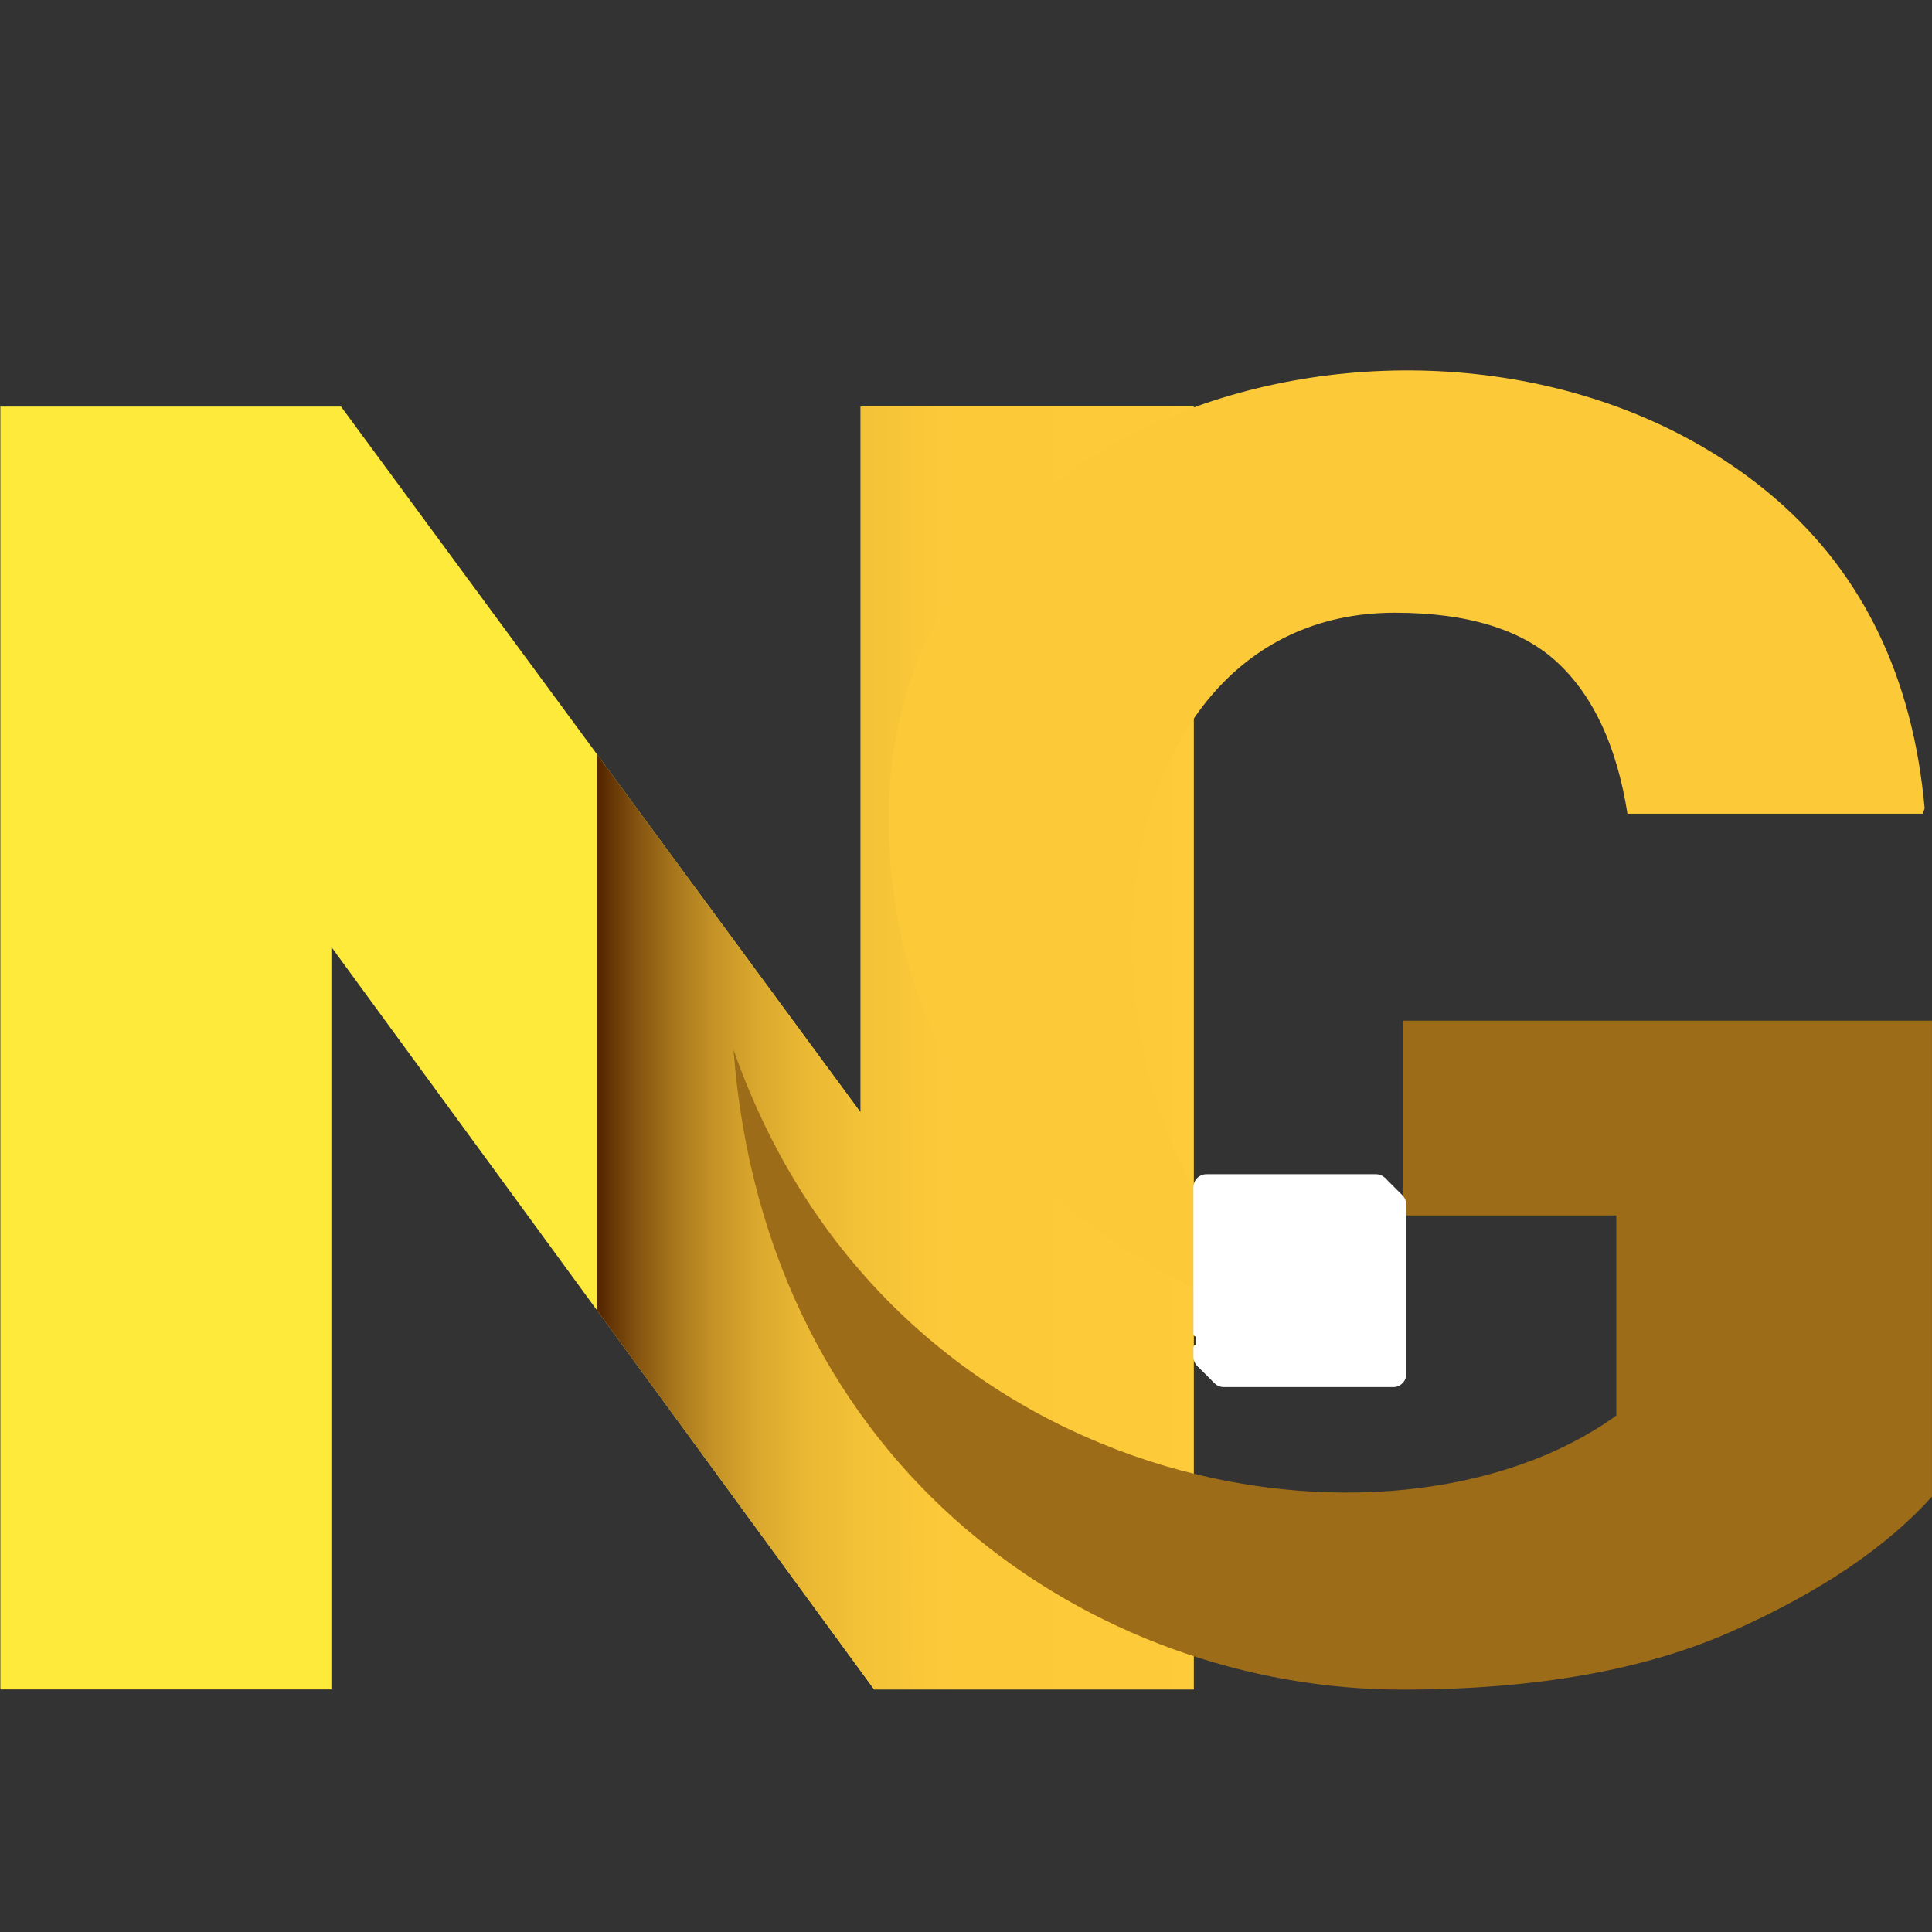
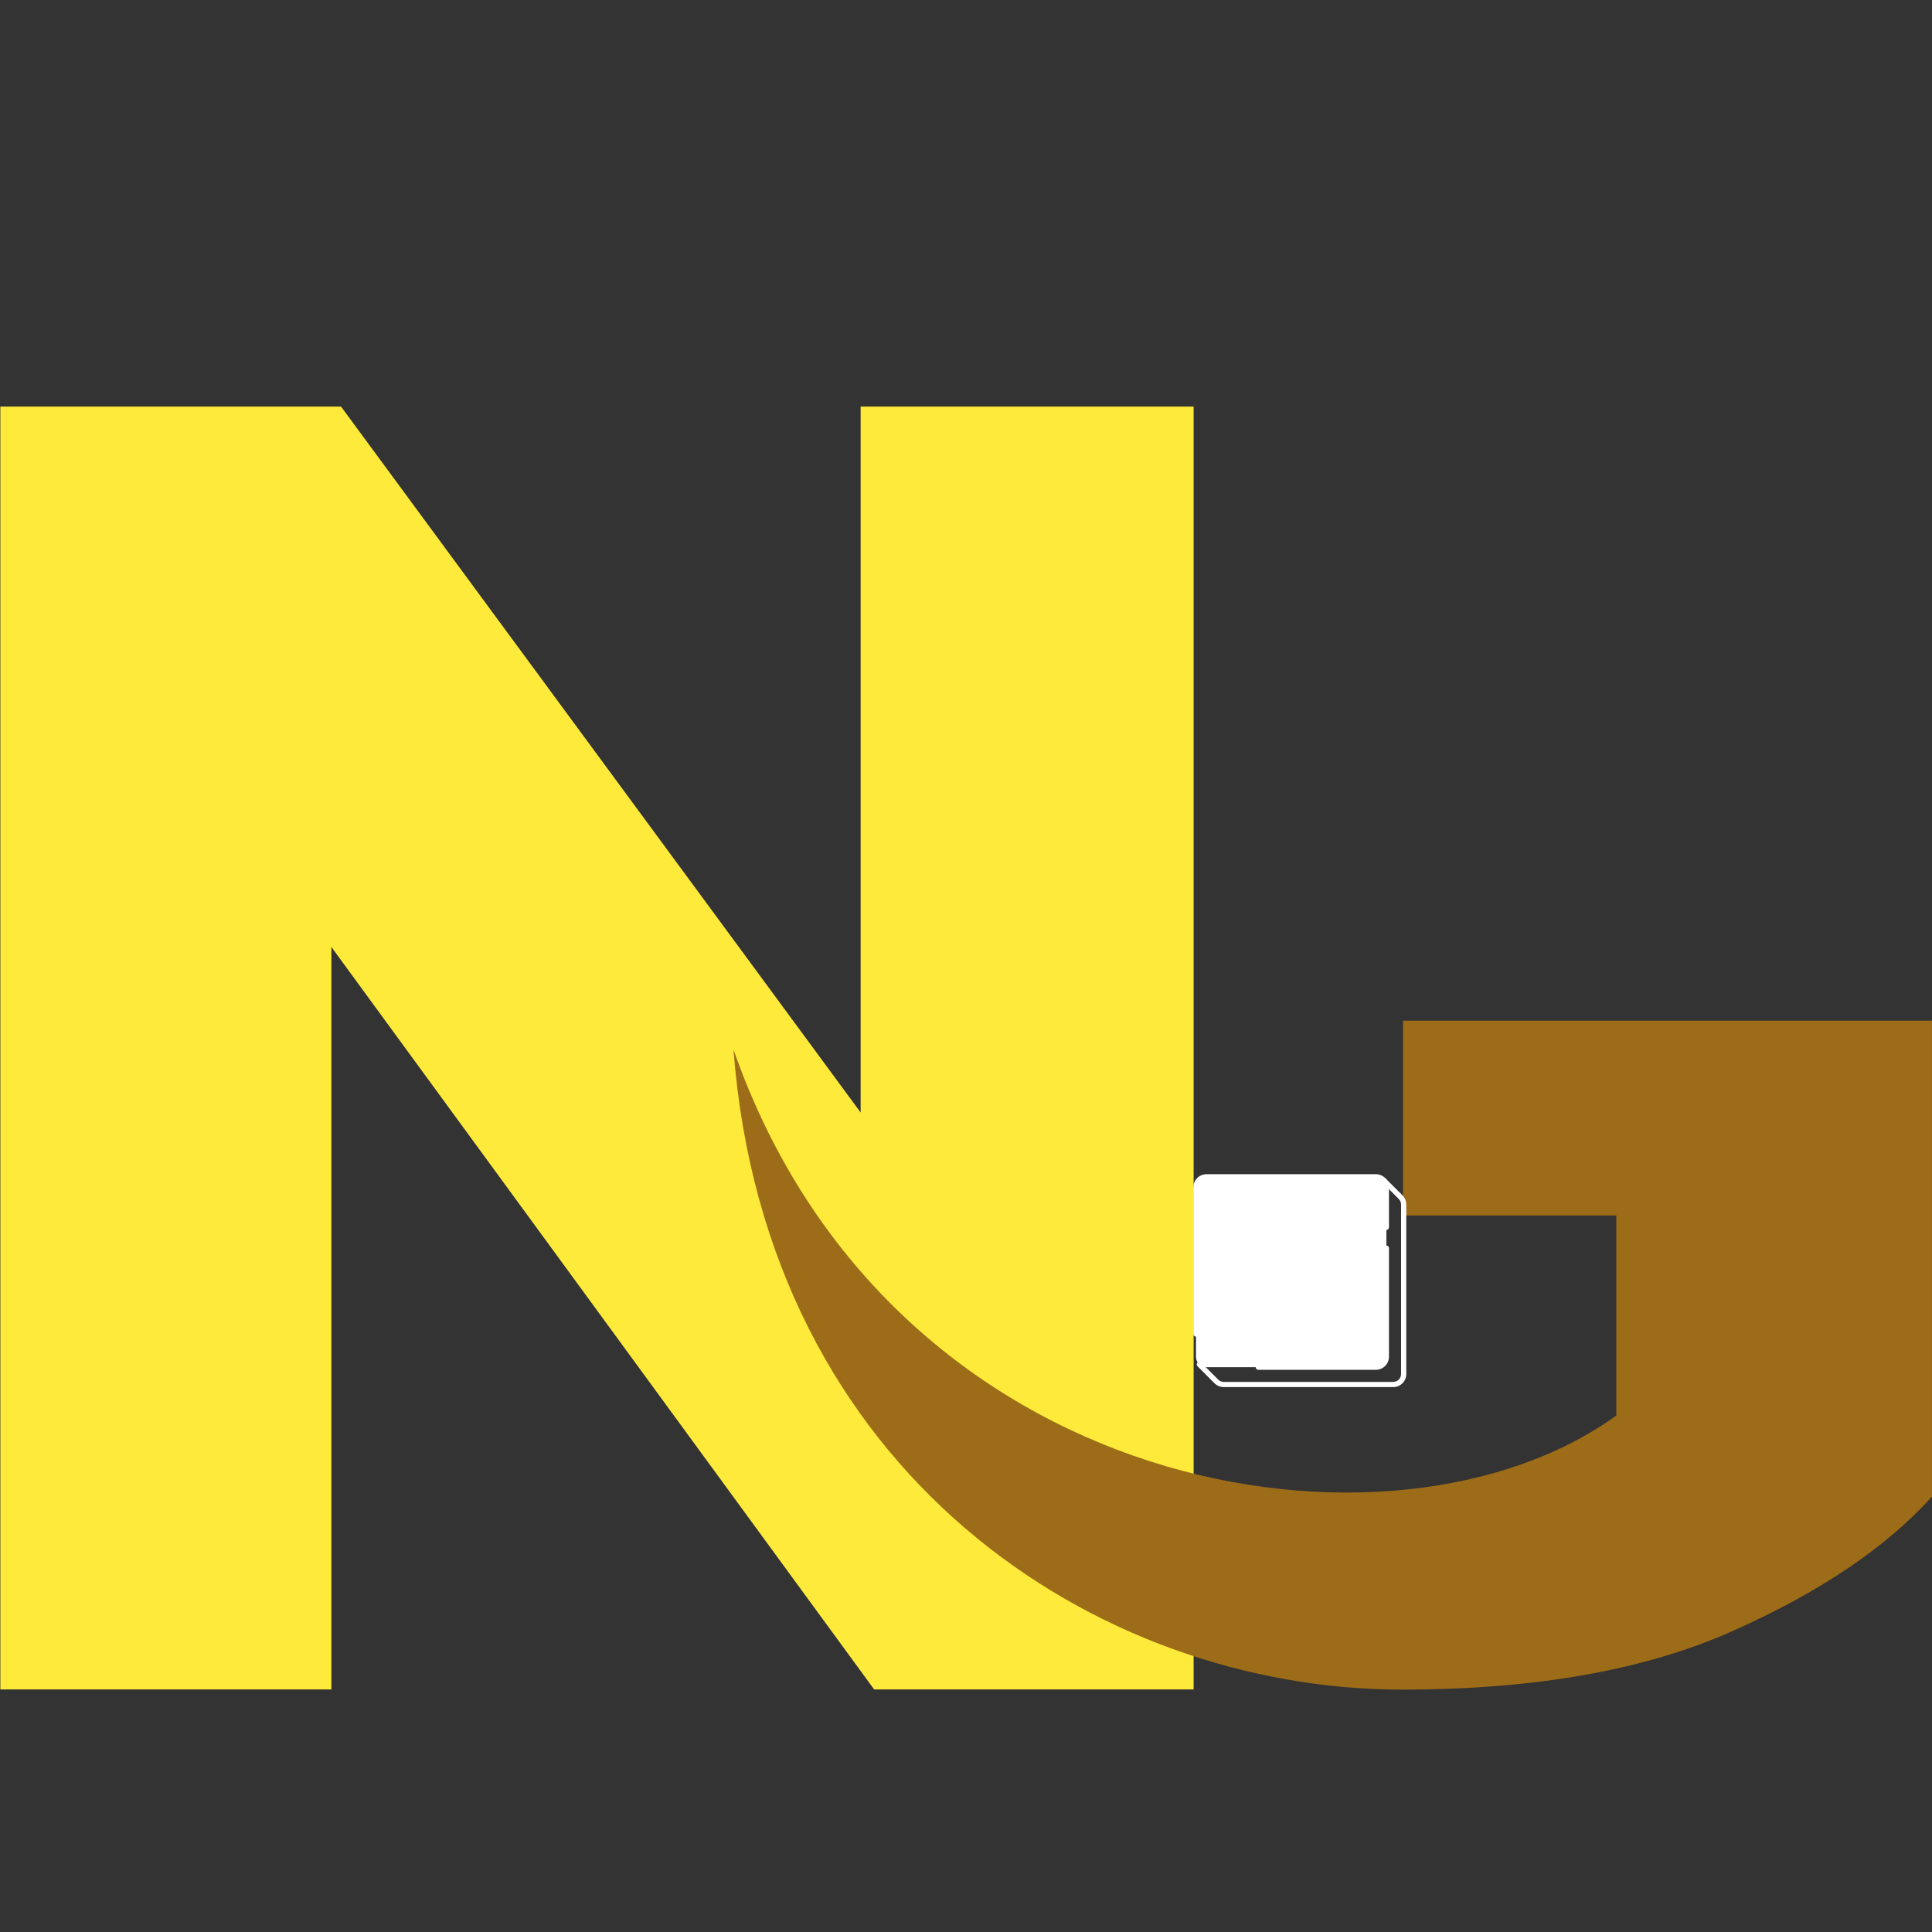
<svg xmlns="http://www.w3.org/2000/svg" width="500" zoomAndPan="magnify" viewBox="0 0 375 375" height="500" preserveAspectRatio="xMidYMid meet" version="1.0">
  <rect x="0" y="0" width="375" height="375" fill="#333333" stroke="none" />
  <defs>
    <clipPath id="163120f116">
      <path d="M 0 78.918 L 231.75 78.918 L 231.75 327.918 L 0 327.918 Z M 0 78.918 " clip-rule="nonzero" />
    </clipPath>
    <clipPath id="b9dcc51144">
-       <path d="M 115 78.918 L 231.75 78.918 L 231.75 327.918 L 115 327.918 Z M 115 78.918 " clip-rule="nonzero" />
-     </clipPath>
+       </clipPath>
    <clipPath id="11f1eb730c">
      <path d="M 167.051 215.934 L 115.875 146.398 L 115.875 254.34 L 169.668 327.918 L 231.684 327.918 L 231.684 78.918 L 167.051 78.918 Z M 167.051 215.934 " clip-rule="nonzero" />
    </clipPath>
    <linearGradient x1="400" gradientTransform="matrix(0.311, 0, 0, 0.311, -8.717, 78.919)" y1="400" x2="771.8" gradientUnits="userSpaceOnUse" y2="400" id="b3d7adb718">
      <stop stop-opacity="1" stop-color="rgb(33.299%, 14.499%, 0%)" offset="0" />
      <stop stop-opacity="1" stop-color="rgb(33.754%, 14.954%, 0.165%)" offset="0.004" />
      <stop stop-opacity="1" stop-color="rgb(34.209%, 15.408%, 0.33%)" offset="0.008" />
      <stop stop-opacity="1" stop-color="rgb(35.472%, 16.672%, 0.789%)" offset="0.012" />
      <stop stop-opacity="1" stop-color="rgb(36.737%, 17.937%, 1.25%)" offset="0.016" />
      <stop stop-opacity="1" stop-color="rgb(37.967%, 19.16%, 1.691%)" offset="0.02" />
      <stop stop-opacity="1" stop-color="rgb(39.197%, 20.386%, 2.132%)" offset="0.023" />
      <stop stop-opacity="1" stop-color="rgb(40.276%, 21.434%, 2.492%)" offset="0.027" />
      <stop stop-opacity="1" stop-color="rgb(41.356%, 22.484%, 2.852%)" offset="0.031" />
      <stop stop-opacity="1" stop-color="rgb(42.436%, 23.532%, 3.212%)" offset="0.035" />
      <stop stop-opacity="1" stop-color="rgb(43.517%, 24.582%, 3.572%)" offset="0.039" />
      <stop stop-opacity="1" stop-color="rgb(44.595%, 25.632%, 3.931%)" offset="0.043" />
      <stop stop-opacity="1" stop-color="rgb(45.676%, 26.682%, 4.291%)" offset="0.047" />
      <stop stop-opacity="1" stop-color="rgb(46.756%, 27.73%, 4.651%)" offset="0.051" />
      <stop stop-opacity="1" stop-color="rgb(47.836%, 28.78%, 5.011%)" offset="0.055" />
      <stop stop-opacity="1" stop-color="rgb(48.915%, 29.828%, 5.371%)" offset="0.059" />
      <stop stop-opacity="1" stop-color="rgb(49.995%, 30.878%, 5.731%)" offset="0.062" />
      <stop stop-opacity="1" stop-color="rgb(51.076%, 31.926%, 6.091%)" offset="0.066" />
      <stop stop-opacity="1" stop-color="rgb(52.156%, 32.976%, 6.451%)" offset="0.07" />
      <stop stop-opacity="1" stop-color="rgb(53.084%, 33.893%, 6.764%)" offset="0.074" />
      <stop stop-opacity="1" stop-color="rgb(54.012%, 34.811%, 7.079%)" offset="0.078" />
      <stop stop-opacity="1" stop-color="rgb(54.86%, 35.66%, 7.368%)" offset="0.082" />
      <stop stop-opacity="1" stop-color="rgb(55.708%, 36.51%, 7.658%)" offset="0.086" />
      <stop stop-opacity="1" stop-color="rgb(56.557%, 37.358%, 7.947%)" offset="0.09" />
      <stop stop-opacity="1" stop-color="rgb(57.407%, 38.206%, 8.237%)" offset="0.094" />
      <stop stop-opacity="1" stop-color="rgb(58.255%, 39.055%, 8.527%)" offset="0.098" />
      <stop stop-opacity="1" stop-color="rgb(59.103%, 39.903%, 8.817%)" offset="0.102" />
      <stop stop-opacity="1" stop-color="rgb(59.952%, 40.752%, 9.106%)" offset="0.105" />
      <stop stop-opacity="1" stop-color="rgb(60.8%, 41.6%, 9.396%)" offset="0.109" />
      <stop stop-opacity="1" stop-color="rgb(61.649%, 42.448%, 9.685%)" offset="0.113" />
      <stop stop-opacity="1" stop-color="rgb(62.497%, 43.297%, 9.975%)" offset="0.117" />
      <stop stop-opacity="1" stop-color="rgb(63.345%, 44.145%, 10.265%)" offset="0.121" />
      <stop stop-opacity="1" stop-color="rgb(64.195%, 44.995%, 10.555%)" offset="0.125" />
      <stop stop-opacity="1" stop-color="rgb(65.004%, 45.799%, 10.832%)" offset="0.129" />
      <stop stop-opacity="1" stop-color="rgb(65.814%, 46.603%, 11.111%)" offset="0.133" />
      <stop stop-opacity="1" stop-color="rgb(66.496%, 47.26%, 11.353%)" offset="0.137" />
      <stop stop-opacity="1" stop-color="rgb(67.178%, 47.917%, 11.595%)" offset="0.141" />
      <stop stop-opacity="1" stop-color="rgb(67.86%, 48.575%, 11.836%)" offset="0.145" />
      <stop stop-opacity="1" stop-color="rgb(68.542%, 49.232%, 12.079%)" offset="0.148" />
      <stop stop-opacity="1" stop-color="rgb(69.225%, 49.889%, 12.32%)" offset="0.152" />
      <stop stop-opacity="1" stop-color="rgb(69.907%, 50.546%, 12.563%)" offset="0.156" />
      <stop stop-opacity="1" stop-color="rgb(70.589%, 51.204%, 12.804%)" offset="0.16" />
      <stop stop-opacity="1" stop-color="rgb(71.271%, 51.862%, 13.046%)" offset="0.164" />
      <stop stop-opacity="1" stop-color="rgb(71.953%, 52.518%, 13.287%)" offset="0.168" />
      <stop stop-opacity="1" stop-color="rgb(72.635%, 53.175%, 13.528%)" offset="0.172" />
      <stop stop-opacity="1" stop-color="rgb(73.317%, 53.831%, 13.77%)" offset="0.176" />
      <stop stop-opacity="1" stop-color="rgb(73.999%, 54.489%, 14.012%)" offset="0.18" />
      <stop stop-opacity="1" stop-color="rgb(74.681%, 55.147%, 14.253%)" offset="0.184" />
      <stop stop-opacity="1" stop-color="rgb(75.363%, 55.804%, 14.496%)" offset="0.188" />
      <stop stop-opacity="1" stop-color="rgb(76.009%, 56.43%, 14.722%)" offset="0.191" />
      <stop stop-opacity="1" stop-color="rgb(76.656%, 57.056%, 14.948%)" offset="0.195" />
      <stop stop-opacity="1" stop-color="rgb(77.121%, 57.521%, 15.094%)" offset="0.199" />
      <stop stop-opacity="1" stop-color="rgb(77.588%, 57.988%, 15.24%)" offset="0.203" />
      <stop stop-opacity="1" stop-color="rgb(78.055%, 58.455%, 15.387%)" offset="0.207" />
      <stop stop-opacity="1" stop-color="rgb(78.522%, 58.922%, 15.533%)" offset="0.211" />
      <stop stop-opacity="1" stop-color="rgb(78.987%, 59.387%, 15.68%)" offset="0.215" />
      <stop stop-opacity="1" stop-color="rgb(79.454%, 59.854%, 15.826%)" offset="0.219" />
      <stop stop-opacity="1" stop-color="rgb(79.921%, 60.321%, 15.973%)" offset="0.223" />
      <stop stop-opacity="1" stop-color="rgb(80.388%, 60.788%, 16.119%)" offset="0.227" />
      <stop stop-opacity="1" stop-color="rgb(80.853%, 61.253%, 16.266%)" offset="0.23" />
      <stop stop-opacity="1" stop-color="rgb(81.32%, 61.72%, 16.412%)" offset="0.234" />
      <stop stop-opacity="1" stop-color="rgb(81.787%, 62.187%, 16.559%)" offset="0.238" />
      <stop stop-opacity="1" stop-color="rgb(82.254%, 62.654%, 16.705%)" offset="0.242" />
      <stop stop-opacity="1" stop-color="rgb(82.719%, 63.12%, 16.852%)" offset="0.246" />
      <stop stop-opacity="1" stop-color="rgb(83.186%, 63.586%, 16.998%)" offset="0.25" />
      <stop stop-opacity="1" stop-color="rgb(83.653%, 64.053%, 17.145%)" offset="0.254" />
      <stop stop-opacity="1" stop-color="rgb(84.12%, 64.52%, 17.291%)" offset="0.258" />
      <stop stop-opacity="1" stop-color="rgb(84.586%, 64.986%, 17.438%)" offset="0.262" />
      <stop stop-opacity="1" stop-color="rgb(85.052%, 65.453%, 17.584%)" offset="0.266" />
      <stop stop-opacity="1" stop-color="rgb(85.374%, 65.775%, 17.699%)" offset="0.27" />
      <stop stop-opacity="1" stop-color="rgb(85.698%, 66.098%, 17.815%)" offset="0.273" />
      <stop stop-opacity="1" stop-color="rgb(86.014%, 66.414%, 17.928%)" offset="0.277" />
      <stop stop-opacity="1" stop-color="rgb(86.33%, 66.73%, 18.04%)" offset="0.281" />
      <stop stop-opacity="1" stop-color="rgb(86.644%, 67.044%, 18.153%)" offset="0.285" />
      <stop stop-opacity="1" stop-color="rgb(86.96%, 67.36%, 18.266%)" offset="0.289" />
      <stop stop-opacity="1" stop-color="rgb(87.274%, 67.674%, 18.379%)" offset="0.293" />
      <stop stop-opacity="1" stop-color="rgb(87.59%, 67.99%, 18.492%)" offset="0.297" />
      <stop stop-opacity="1" stop-color="rgb(87.906%, 68.306%, 18.605%)" offset="0.301" />
      <stop stop-opacity="1" stop-color="rgb(88.222%, 68.622%, 18.718%)" offset="0.305" />
      <stop stop-opacity="1" stop-color="rgb(88.536%, 68.936%, 18.831%)" offset="0.309" />
      <stop stop-opacity="1" stop-color="rgb(88.852%, 69.252%, 18.944%)" offset="0.312" />
      <stop stop-opacity="1" stop-color="rgb(89.166%, 69.566%, 19.057%)" offset="0.316" />
      <stop stop-opacity="1" stop-color="rgb(89.482%, 69.882%, 19.17%)" offset="0.32" />
      <stop stop-opacity="1" stop-color="rgb(89.796%, 70.197%, 19.283%)" offset="0.324" />
      <stop stop-opacity="1" stop-color="rgb(90.112%, 70.512%, 19.395%)" offset="0.328" />
      <stop stop-opacity="1" stop-color="rgb(90.428%, 70.828%, 19.508%)" offset="0.332" />
      <stop stop-opacity="1" stop-color="rgb(90.744%, 71.144%, 19.621%)" offset="0.336" />
      <stop stop-opacity="1" stop-color="rgb(91.058%, 71.458%, 19.734%)" offset="0.34" />
      <stop stop-opacity="1" stop-color="rgb(91.374%, 71.774%, 19.847%)" offset="0.344" />
      <stop stop-opacity="1" stop-color="rgb(91.64%, 72.04%, 19.943%)" offset="0.348" />
      <stop stop-opacity="1" stop-color="rgb(91.905%, 72.305%, 20.039%)" offset="0.352" />
      <stop stop-opacity="1" stop-color="rgb(92.068%, 72.469%, 20.099%)" offset="0.359" />
      <stop stop-opacity="1" stop-color="rgb(92.395%, 72.795%, 20.221%)" offset="0.367" />
      <stop stop-opacity="1" stop-color="rgb(92.72%, 73.12%, 20.341%)" offset="0.375" />
      <stop stop-opacity="1" stop-color="rgb(93.047%, 73.447%, 20.464%)" offset="0.383" />
      <stop stop-opacity="1" stop-color="rgb(93.373%, 73.773%, 20.584%)" offset="0.391" />
      <stop stop-opacity="1" stop-color="rgb(93.7%, 74.1%, 20.706%)" offset="0.398" />
      <stop stop-opacity="1" stop-color="rgb(94.025%, 74.425%, 20.827%)" offset="0.406" />
      <stop stop-opacity="1" stop-color="rgb(94.351%, 74.751%, 20.949%)" offset="0.414" />
      <stop stop-opacity="1" stop-color="rgb(94.678%, 75.078%, 21.069%)" offset="0.422" />
      <stop stop-opacity="1" stop-color="rgb(95.004%, 75.404%, 21.191%)" offset="0.43" />
      <stop stop-opacity="1" stop-color="rgb(95.329%, 75.729%, 21.312%)" offset="0.438" />
      <stop stop-opacity="1" stop-color="rgb(95.656%, 76.056%, 21.434%)" offset="0.445" />
      <stop stop-opacity="1" stop-color="rgb(95.969%, 76.369%, 21.55%)" offset="0.453" />
      <stop stop-opacity="1" stop-color="rgb(96.265%, 76.665%, 21.648%)" offset="0.469" />
      <stop stop-opacity="1" stop-color="rgb(96.556%, 76.956%, 21.735%)" offset="0.484" />
      <stop stop-opacity="1" stop-color="rgb(96.846%, 77.246%, 21.82%)" offset="0.5" />
      <stop stop-opacity="1" stop-color="rgb(97.137%, 77.538%, 21.907%)" offset="0.516" />
      <stop stop-opacity="1" stop-color="rgb(97.429%, 77.829%, 21.992%)" offset="0.531" />
      <stop stop-opacity="1" stop-color="rgb(97.719%, 78.119%, 22.079%)" offset="0.547" />
      <stop stop-opacity="1" stop-color="rgb(98.01%, 78.41%, 22.165%)" offset="0.562" />
      <stop stop-opacity="1" stop-color="rgb(98.302%, 78.702%, 22.252%)" offset="0.578" />
      <stop stop-opacity="1" stop-color="rgb(98.592%, 78.992%, 22.337%)" offset="0.594" />
      <stop stop-opacity="1" stop-color="rgb(98.796%, 79.196%, 22.4%)" offset="0.625" />
      <stop stop-opacity="1" stop-color="rgb(98.978%, 79.378%, 22.466%)" offset="0.75" />
      <stop stop-opacity="1" stop-color="rgb(99.226%, 79.626%, 22.559%)" offset="0.875" />
      <stop stop-opacity="1" stop-color="rgb(99.475%, 79.875%, 22.652%)" offset="1" />
    </linearGradient>
    <clipPath id="fcf4e826c8">
      <path d="M 142.371 198 L 374.871 198 L 374.871 328 L 142.371 328 Z M 142.371 198 " clip-rule="nonzero" />
    </clipPath>
    <clipPath id="9cded2d777">
-       <path d="M 232 229 L 272.887 229 L 272.887 269 L 232 269 Z M 232 229 " clip-rule="nonzero" />
-     </clipPath>
+       </clipPath>
    <clipPath id="431919f263">
      <path d="M 232 228 L 272.887 228 L 272.887 269.164 L 232 269.164 Z M 232 228 " clip-rule="nonzero" />
    </clipPath>
    <clipPath id="8e3c7c0460">
-       <path d="M 231.637 261 L 242 261 L 242 266 L 231.637 266 Z M 231.637 261 " clip-rule="nonzero" />
-     </clipPath>
+       </clipPath>
    <clipPath id="806e9a0fcd">
      <path d="M 231.637 227.914 L 270 227.914 L 270 260 L 231.637 260 Z M 231.637 227.914 " clip-rule="nonzero" />
    </clipPath>
  </defs>
  <g clip-path="url(#163120f116)">
    <path fill="#feea3a" d="M 169.668 327.918 L 64.324 183.812 L 64.324 327.918 L 0.066 327.918 L 0.066 78.918 L 66.195 78.918 L 167.051 215.934 L 167.051 78.918 L 231.684 78.918 L 231.684 327.918 Z M 169.668 327.918 " fill-opacity="1" fill-rule="nonzero" />
  </g>
  <g clip-path="url(#b9dcc51144)">
    <g clip-path="url(#11f1eb730c)">
      <path fill="url(#b3d7adb718)" d="M 115.875 78.918 L 115.875 327.918 L 231.684 327.918 L 231.684 78.918 Z M 115.875 78.918 " fill-rule="nonzero" />
    </g>
  </g>
-   <path fill="#fcca39" d="M 344.824 96.973 C 361.668 111.609 371.297 131.609 373.574 156.906 L 373.207 157.945 L 315.887 157.945 C 313.848 144.977 309.348 135.238 302.438 128.727 C 295.527 122.215 284.914 118.93 270.723 118.93 C 209.383 118.93 202.289 218.922 255.508 258.973 C 192.852 240.566 172.297 197.566 172.516 158.305 C 172.984 73.816 287.156 47.043 344.824 96.973 Z M 344.824 96.973 " fill-opacity="1" fill-rule="nonzero" />
  <g clip-path="url(#fcf4e826c8)">
    <path fill="#9d6c18" d="M 374.996 290.492 C 366.109 300.348 353.156 309.105 336.125 316.656 C 319.16 324.203 297.809 327.953 272.141 327.953 C 212.727 327.953 148.641 285.828 142.371 203.73 C 172.785 290.676 270.262 306.141 313.727 274.758 L 313.727 235.918 L 272.324 235.918 L 272.324 198.113 L 374.996 198.113 Z M 374.996 290.492 " fill-opacity="1" fill-rule="nonzero" />
  </g>
  <g clip-path="url(#9cded2d777)">
-     <path fill="#ffffff" d="M 232.789 264.828 L 236.164 268.207 L 236.094 268.137 C 236.461 268.504 236.969 268.73 237.531 268.73 L 270.422 268.73 C 270.98 268.73 271.488 268.504 271.855 268.137 C 272.227 267.77 272.453 267.262 272.453 266.699 L 272.453 233.809 C 272.453 233.246 272.227 232.742 271.855 232.371 L 271.902 232.402 L 268.559 229.066 " fill-opacity="1" fill-rule="nonzero" />
-   </g>
+     </g>
  <g clip-path="url(#431919f263)">
    <path fill="#ffffff" d="M 270.422 269.234 L 237.531 269.234 C 236.906 269.234 236.316 269.012 235.852 268.602 C 235.84 268.59 235.828 268.582 235.816 268.57 L 235.797 268.551 C 235.777 268.531 235.758 268.512 235.738 268.492 C 235.727 268.484 235.719 268.473 235.707 268.461 L 232.43 265.184 C 232.234 264.988 232.234 264.668 232.43 264.473 C 232.629 264.273 232.945 264.273 233.145 264.473 L 236.504 267.828 C 236.785 268.086 237.145 268.227 237.531 268.227 L 270.422 268.227 C 270.828 268.227 271.211 268.066 271.5 267.777 C 271.789 267.492 271.949 267.105 271.949 266.699 L 271.949 233.809 C 271.949 233.402 271.789 233.02 271.5 232.73 C 271.477 232.707 271.457 232.68 271.438 232.652 L 268.203 229.422 C 268.004 229.227 268.004 228.906 268.203 228.711 C 268.398 228.516 268.719 228.512 268.914 228.711 L 272.258 232.047 C 272.285 232.074 272.312 232.109 272.336 232.145 C 272.738 232.605 272.957 233.191 272.957 233.809 L 272.957 266.699 C 272.957 267.379 272.695 268.016 272.215 268.492 C 271.734 268.973 271.098 269.234 270.422 269.234 Z M 270.422 269.234 " fill-opacity="1" fill-rule="nonzero" />
  </g>
  <path fill="#ffffff" d="M 234.172 228.418 L 267.062 228.418 C 267.332 228.418 267.59 228.469 267.84 228.574 C 268.086 228.676 268.309 228.824 268.496 229.012 C 268.688 229.203 268.836 229.422 268.938 229.672 C 269.039 229.922 269.094 230.18 269.094 230.449 L 269.094 263.34 C 269.094 263.609 269.039 263.871 268.938 264.117 C 268.836 264.367 268.688 264.586 268.496 264.777 C 268.309 264.969 268.086 265.113 267.84 265.219 C 267.59 265.32 267.332 265.371 267.062 265.371 L 234.172 265.371 C 233.902 265.371 233.641 265.32 233.395 265.219 C 233.145 265.113 232.926 264.969 232.734 264.777 C 232.543 264.586 232.398 264.367 232.293 264.117 C 232.191 263.871 232.141 263.609 232.141 263.34 L 232.141 230.449 C 232.141 230.18 232.191 229.922 232.293 229.672 C 232.398 229.422 232.543 229.203 232.734 229.012 C 232.926 228.824 233.145 228.676 233.395 228.574 C 233.641 228.469 233.902 228.418 234.172 228.418 Z M 234.172 228.418 " fill-opacity="1" fill-rule="nonzero" />
  <g clip-path="url(#8e3c7c0460)">
    <path fill="#ffffff" d="M 241.168 265.875 L 234.172 265.875 C 232.773 265.875 231.637 264.738 231.637 263.34 L 231.637 261.527 C 231.637 261.25 231.859 261.023 232.141 261.023 C 232.418 261.023 232.645 261.25 232.645 261.527 L 232.645 263.34 C 232.645 264.184 233.328 264.867 234.172 264.867 L 241.168 264.867 C 241.445 264.867 241.672 265.094 241.672 265.371 C 241.672 265.652 241.445 265.875 241.168 265.875 Z M 241.168 265.875 " fill-opacity="1" fill-rule="nonzero" />
  </g>
  <path fill="#ffffff" d="M 267.062 265.875 L 244.234 265.875 C 243.957 265.875 243.73 265.652 243.73 265.371 C 243.73 265.094 243.957 264.867 244.234 264.867 L 267.062 264.867 C 267.902 264.867 268.59 264.184 268.59 263.34 L 268.59 242.254 C 268.59 241.977 268.812 241.75 269.094 241.75 C 269.371 241.75 269.598 241.977 269.598 242.254 L 269.598 263.34 C 269.598 264.738 268.461 265.875 267.062 265.875 Z M 267.062 265.875 " fill-opacity="1" fill-rule="nonzero" />
  <g clip-path="url(#806e9a0fcd)">
    <path fill="#ffffff" d="M 232.141 259.438 C 231.859 259.438 231.637 259.211 231.637 258.934 L 231.637 230.449 C 231.637 229.051 232.773 227.914 234.172 227.914 L 267.062 227.914 C 268.461 227.914 269.598 229.051 269.598 230.449 L 269.598 238.227 C 269.598 238.504 269.371 238.73 269.094 238.73 C 268.812 238.73 268.59 238.504 268.59 238.227 L 268.59 230.449 C 268.59 229.609 267.902 228.922 267.062 228.922 L 234.172 228.922 C 233.328 228.922 232.645 229.609 232.645 230.449 L 232.645 258.934 C 232.645 259.211 232.418 259.438 232.141 259.438 Z M 232.141 259.438 " fill-opacity="1" fill-rule="nonzero" />
  </g>
</svg>